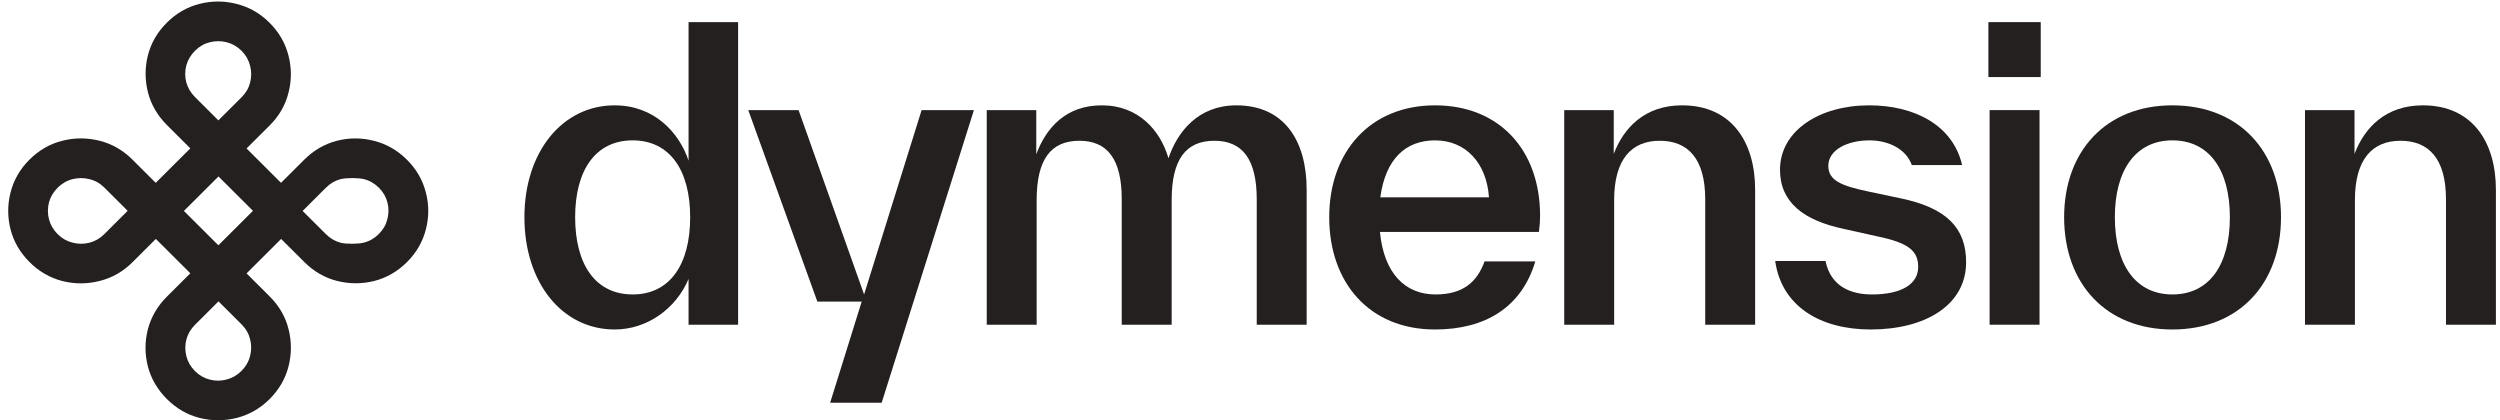
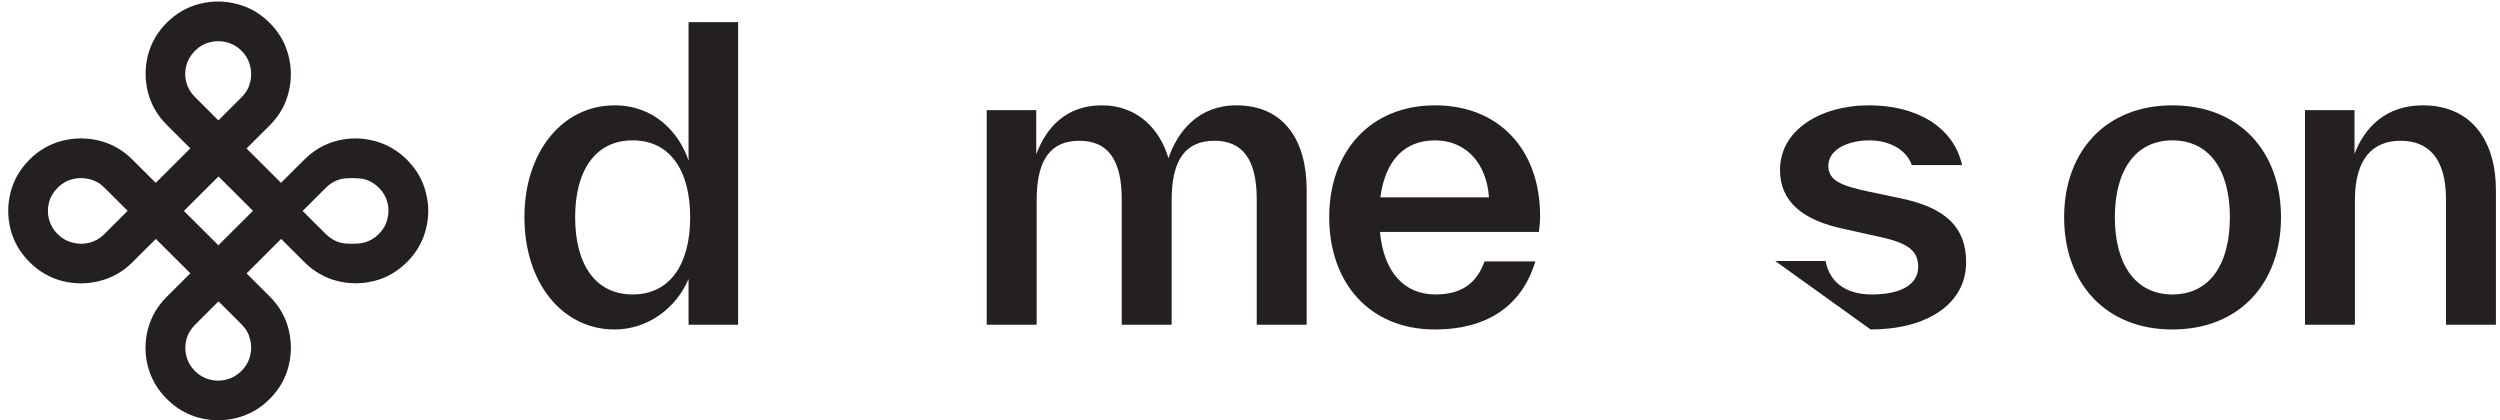
<svg xmlns="http://www.w3.org/2000/svg" width="232" height="39" viewBox="0 0 232 39" fill="none">
  <g clip-path="url(#clip0_4929_988)">
    <path d="M2.741 24.322C1.866 23.449 1.279 22.442 0.981 21.299C0.689 20.149 0.689 19 0.981 17.85C1.279 16.694 1.863 15.683 2.731 14.817C3.613 13.938 4.63 13.352 5.783 13.062C6.936 12.771 8.089 12.771 9.242 13.062C10.395 13.352 11.409 13.934 12.285 14.807L14.452 16.967L17.661 13.768L15.494 11.607C14.618 10.735 14.031 9.727 13.733 8.584C13.441 7.435 13.438 6.289 13.722 5.146C14.014 3.996 14.601 2.982 15.483 2.102C16.358 1.23 17.372 0.648 18.525 0.357C19.678 0.066 20.828 0.07 21.974 0.368C23.127 0.658 24.141 1.24 25.016 2.113C25.891 2.985 26.475 3.996 26.767 5.146C27.065 6.289 27.069 7.435 26.777 8.584C26.492 9.741 25.912 10.755 25.037 11.628L22.88 13.778L26.079 16.967L28.235 14.817C29.111 13.944 30.121 13.359 31.267 13.062C32.42 12.771 33.57 12.774 34.716 13.072C35.869 13.363 36.886 13.948 37.769 14.827C38.644 15.7 39.227 16.711 39.519 17.861C39.818 19.003 39.818 20.146 39.519 21.289C39.227 22.438 38.644 23.449 37.769 24.322C36.886 25.201 35.869 25.787 34.716 26.077C33.57 26.361 32.42 26.358 31.267 26.067C30.128 25.776 29.121 25.194 28.246 24.322L26.089 22.172L22.88 25.371L25.037 27.521C25.912 28.394 26.492 29.401 26.777 30.544C27.069 31.694 27.069 32.843 26.777 33.993C26.485 35.142 25.898 36.157 25.016 37.036C24.148 37.902 23.134 38.484 21.974 38.782C20.821 39.072 19.668 39.072 18.515 38.782C17.376 38.491 16.369 37.909 15.494 37.036C14.611 36.157 14.021 35.146 13.722 34.003C13.431 32.854 13.431 31.704 13.722 30.555C14.028 29.405 14.615 28.397 15.483 27.532L17.661 25.361L14.462 22.172L12.285 24.343C11.416 25.208 10.399 25.787 9.232 26.077C8.079 26.368 6.926 26.368 5.773 26.077C4.627 25.78 3.616 25.194 2.741 24.322ZM5.346 21.725C5.742 22.12 6.2 22.383 6.721 22.514C7.249 22.653 7.773 22.656 8.294 22.525C8.815 22.393 9.274 22.13 9.67 21.735L11.847 19.564L9.68 17.404C9.284 17.009 8.822 16.749 8.294 16.625C7.773 16.493 7.253 16.493 6.732 16.625C6.211 16.756 5.749 17.023 5.346 17.424C4.95 17.819 4.683 18.273 4.544 18.785C4.412 19.305 4.412 19.824 4.544 20.343C4.683 20.87 4.95 21.33 5.346 21.725ZM18.098 9.01L20.265 11.171L22.422 9.021C22.825 8.619 23.089 8.162 23.214 7.649C23.346 7.13 23.342 6.607 23.203 6.081C23.071 5.561 22.807 5.104 22.412 4.71C22.016 4.315 21.557 4.052 21.036 3.92C20.515 3.789 19.994 3.789 19.474 3.92C18.959 4.045 18.501 4.308 18.098 4.71C17.702 5.104 17.431 5.561 17.286 6.081C17.154 6.6 17.154 7.12 17.286 7.639C17.431 8.158 17.702 8.615 18.098 9.01ZM28.084 19.575L30.24 21.725C30.636 22.12 31.091 22.386 31.605 22.525C32.126 22.656 33.254 22.653 33.768 22.514C34.289 22.383 34.751 22.116 35.154 21.715C35.556 21.313 35.82 20.856 35.945 20.343C36.084 19.831 36.088 19.315 35.956 18.796C35.824 18.276 35.56 17.819 35.164 17.424C34.761 17.023 34.299 16.756 33.778 16.625C33.257 16.493 32.126 16.493 31.605 16.625C31.098 16.756 30.643 17.023 30.24 17.424L28.084 19.575ZM18.098 34.44C18.494 34.834 18.953 35.097 19.474 35.229C19.994 35.361 20.512 35.357 21.026 35.219C21.547 35.087 22.005 34.824 22.401 34.429C22.804 34.028 23.071 33.567 23.203 33.048C23.342 32.535 23.346 32.019 23.214 31.5C23.089 30.974 22.828 30.513 22.432 30.118L20.276 27.968L18.098 30.139C17.702 30.534 17.435 30.987 17.296 31.5C17.164 32.019 17.164 32.539 17.296 33.058C17.428 33.577 17.695 34.038 18.098 34.44ZM17.067 19.575L20.265 22.764L23.474 19.564L20.276 16.375L17.067 19.575Z" fill="#24201F" />
  </g>
  <path d="M63.899 14.91C63.01 12.25 60.675 9.775 57.042 9.775C52.187 9.775 48.666 14.098 48.666 20.157C48.666 26.216 52.15 30.576 57.042 30.576C60.082 30.576 62.75 28.618 63.899 25.884V30.133H68.495V2.053H63.899V14.91ZM58.71 27.325C55.264 27.325 53.373 24.554 53.373 20.157C53.373 15.797 55.264 13.026 58.71 13.026C62.157 13.026 64.048 15.797 64.048 20.157C64.048 24.554 62.157 27.325 58.71 27.325Z" fill="#24201F" />
-   <path d="M80.188 27.325L74.109 10.218H69.439L75.851 27.99H79.965L77.037 37.374H81.819L90.38 10.218H85.525L80.188 27.325Z" fill="#24201F" />
  <path d="M114.734 9.775C111.176 9.775 109.249 12.25 108.434 14.689C107.692 12.139 105.691 9.775 102.244 9.775C98.871 9.775 97.055 11.918 96.165 14.319V10.218H91.569V30.133H96.202V18.568C96.202 14.763 97.537 13.063 100.168 13.063C102.763 13.063 104.097 14.763 104.097 18.494V30.133H108.73V18.568C108.73 14.763 110.064 13.063 112.696 13.063C115.29 13.063 116.625 14.763 116.625 18.494V30.133H121.258V17.608C121.258 13.063 119.182 9.775 114.734 9.775Z" fill="#24201F" />
  <path d="M142.921 20.046C142.921 13.839 139.066 9.775 133.173 9.775C127.169 9.775 123.351 14.061 123.351 20.157C123.351 26.216 127.057 30.576 133.173 30.576C137.843 30.576 141.216 28.507 142.476 24.258H137.769C137.065 26.179 135.768 27.325 133.21 27.325C130.393 27.325 128.429 25.366 128.058 21.524H142.81C142.884 21.007 142.921 20.489 142.921 20.046ZM133.173 13.026C136.027 13.026 137.954 15.132 138.177 18.31H128.095C128.577 14.726 130.467 13.026 133.173 13.026Z" fill="#24201F" />
-   <path d="M156.094 9.775C152.647 9.775 150.683 11.844 149.756 14.282V10.218H145.16V30.133H149.793V18.568C149.793 14.763 151.424 13.063 154.019 13.063C156.65 13.063 158.244 14.726 158.244 18.494V30.133H162.877V17.608C162.877 13.174 160.69 9.775 156.094 9.775Z" fill="#24201F" />
-   <path d="M173.597 30.576C178.712 30.576 182.456 28.285 182.456 24.332C182.456 21.154 180.64 19.307 176.451 18.42L173.301 17.755C170.892 17.238 169.669 16.758 169.669 15.391C169.669 13.876 171.485 13.026 173.486 13.026C175.265 13.026 176.896 13.839 177.415 15.317H182.085C181.233 11.622 177.674 9.775 173.449 9.775C168.89 9.775 165.184 12.102 165.184 15.76C165.184 18.79 167.408 20.453 171.04 21.228L174.19 21.93C177.081 22.522 178.008 23.261 178.008 24.775C178.008 26.327 176.526 27.325 173.709 27.325C171.818 27.325 169.891 26.623 169.409 24.221H164.739C165.332 28.433 168.927 30.576 173.597 30.576Z" fill="#24201F" />
-   <path d="M189.38 7.151V2.053H184.524V7.151H189.38ZM189.268 30.133V10.218H184.635V30.133H189.268Z" fill="#24201F" />
+   <path d="M173.597 30.576C178.712 30.576 182.456 28.285 182.456 24.332C182.456 21.154 180.64 19.307 176.451 18.42L173.301 17.755C170.892 17.238 169.669 16.758 169.669 15.391C169.669 13.876 171.485 13.026 173.486 13.026C175.265 13.026 176.896 13.839 177.415 15.317H182.085C181.233 11.622 177.674 9.775 173.449 9.775C168.89 9.775 165.184 12.102 165.184 15.76C165.184 18.79 167.408 20.453 171.04 21.228L174.19 21.93C177.081 22.522 178.008 23.261 178.008 24.775C178.008 26.327 176.526 27.325 173.709 27.325C171.818 27.325 169.891 26.623 169.409 24.221H164.739Z" fill="#24201F" />
  <path d="M201.595 30.576C207.785 30.576 211.677 26.327 211.677 20.157C211.677 14.024 207.785 9.775 201.595 9.775C195.442 9.775 191.551 14.024 191.551 20.157C191.551 26.327 195.442 30.576 201.595 30.576ZM201.595 27.325C198.185 27.325 196.258 24.554 196.258 20.157C196.258 15.797 198.185 13.026 201.595 13.026C205.042 13.026 206.932 15.797 206.932 20.157C206.932 24.554 205.042 27.325 201.595 27.325Z" fill="#24201F" />
  <path d="M224.837 9.775C221.39 9.775 219.426 11.844 218.499 14.282V10.218H213.903V30.133H218.536V18.568C218.536 14.763 220.167 13.063 222.761 13.063C225.393 13.063 226.987 14.726 226.987 18.494V30.133H231.62V17.608C231.62 13.174 229.433 9.775 224.837 9.775Z" fill="#24201F" />
  <defs>
    <clipPath id="clip0_4929_988">
      <rect width="39.123" height="39" fill="white" transform="translate(0.619)" />
    </clipPath>
  </defs>
</svg>